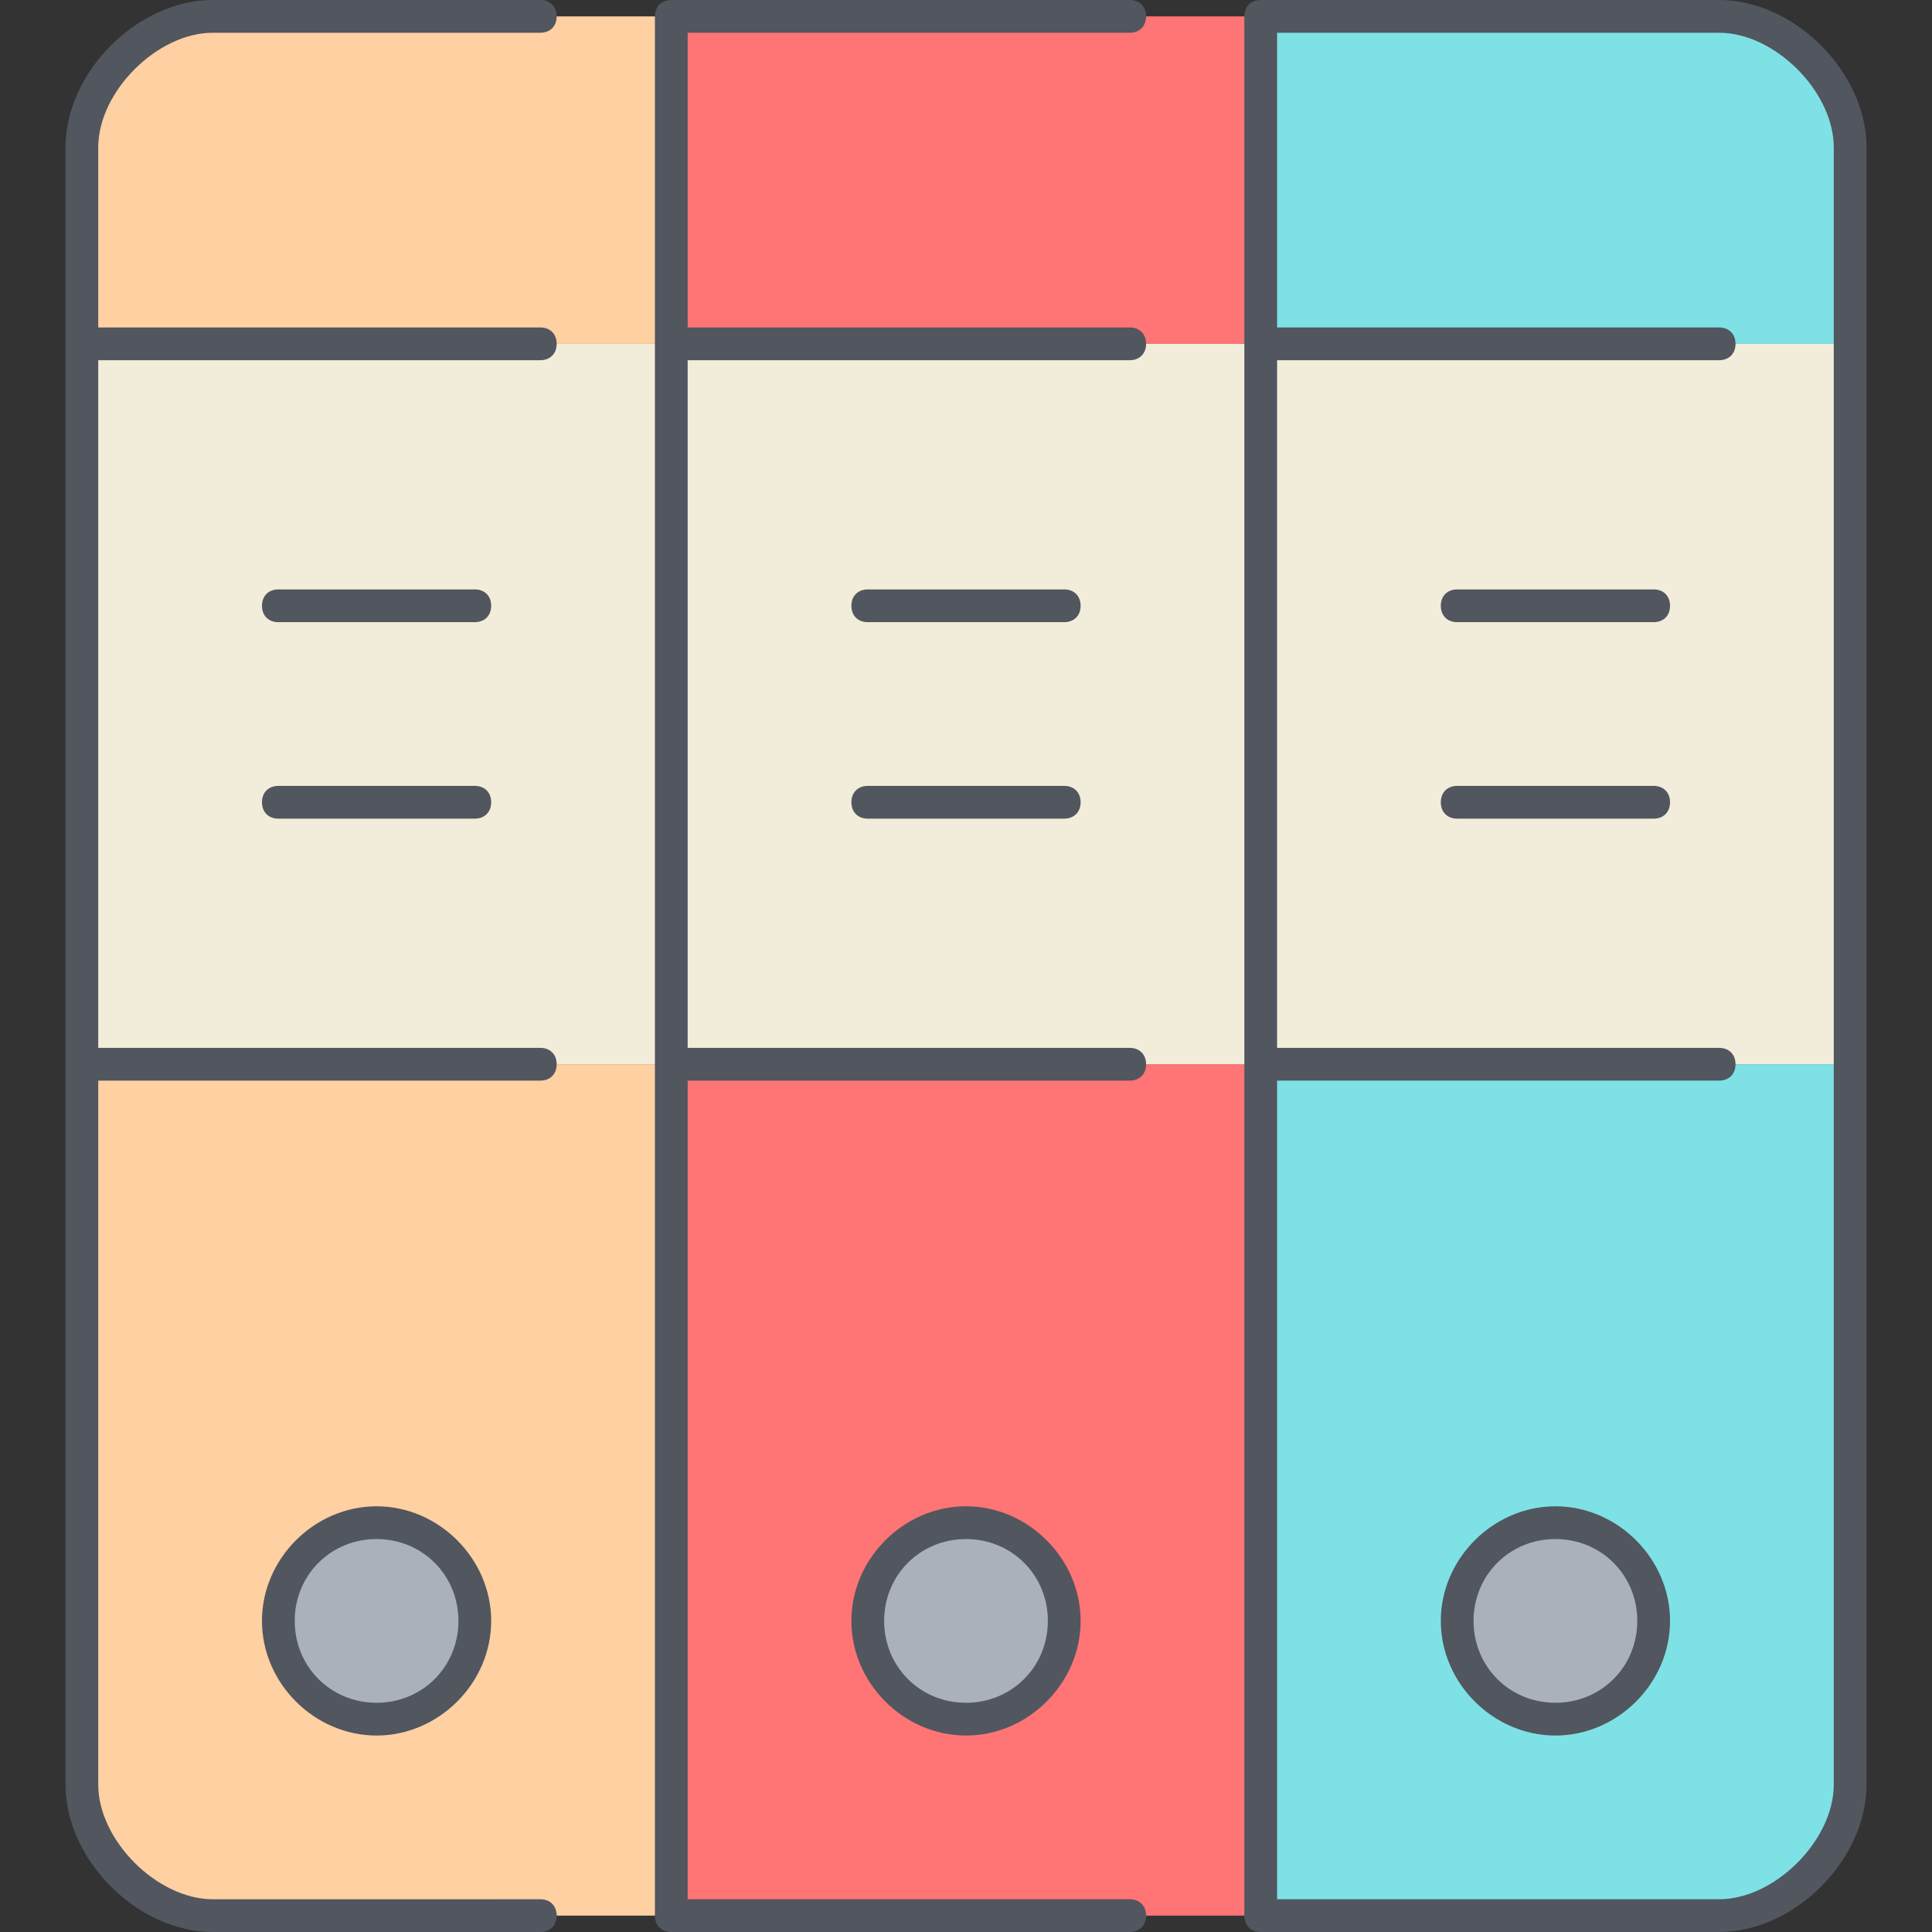
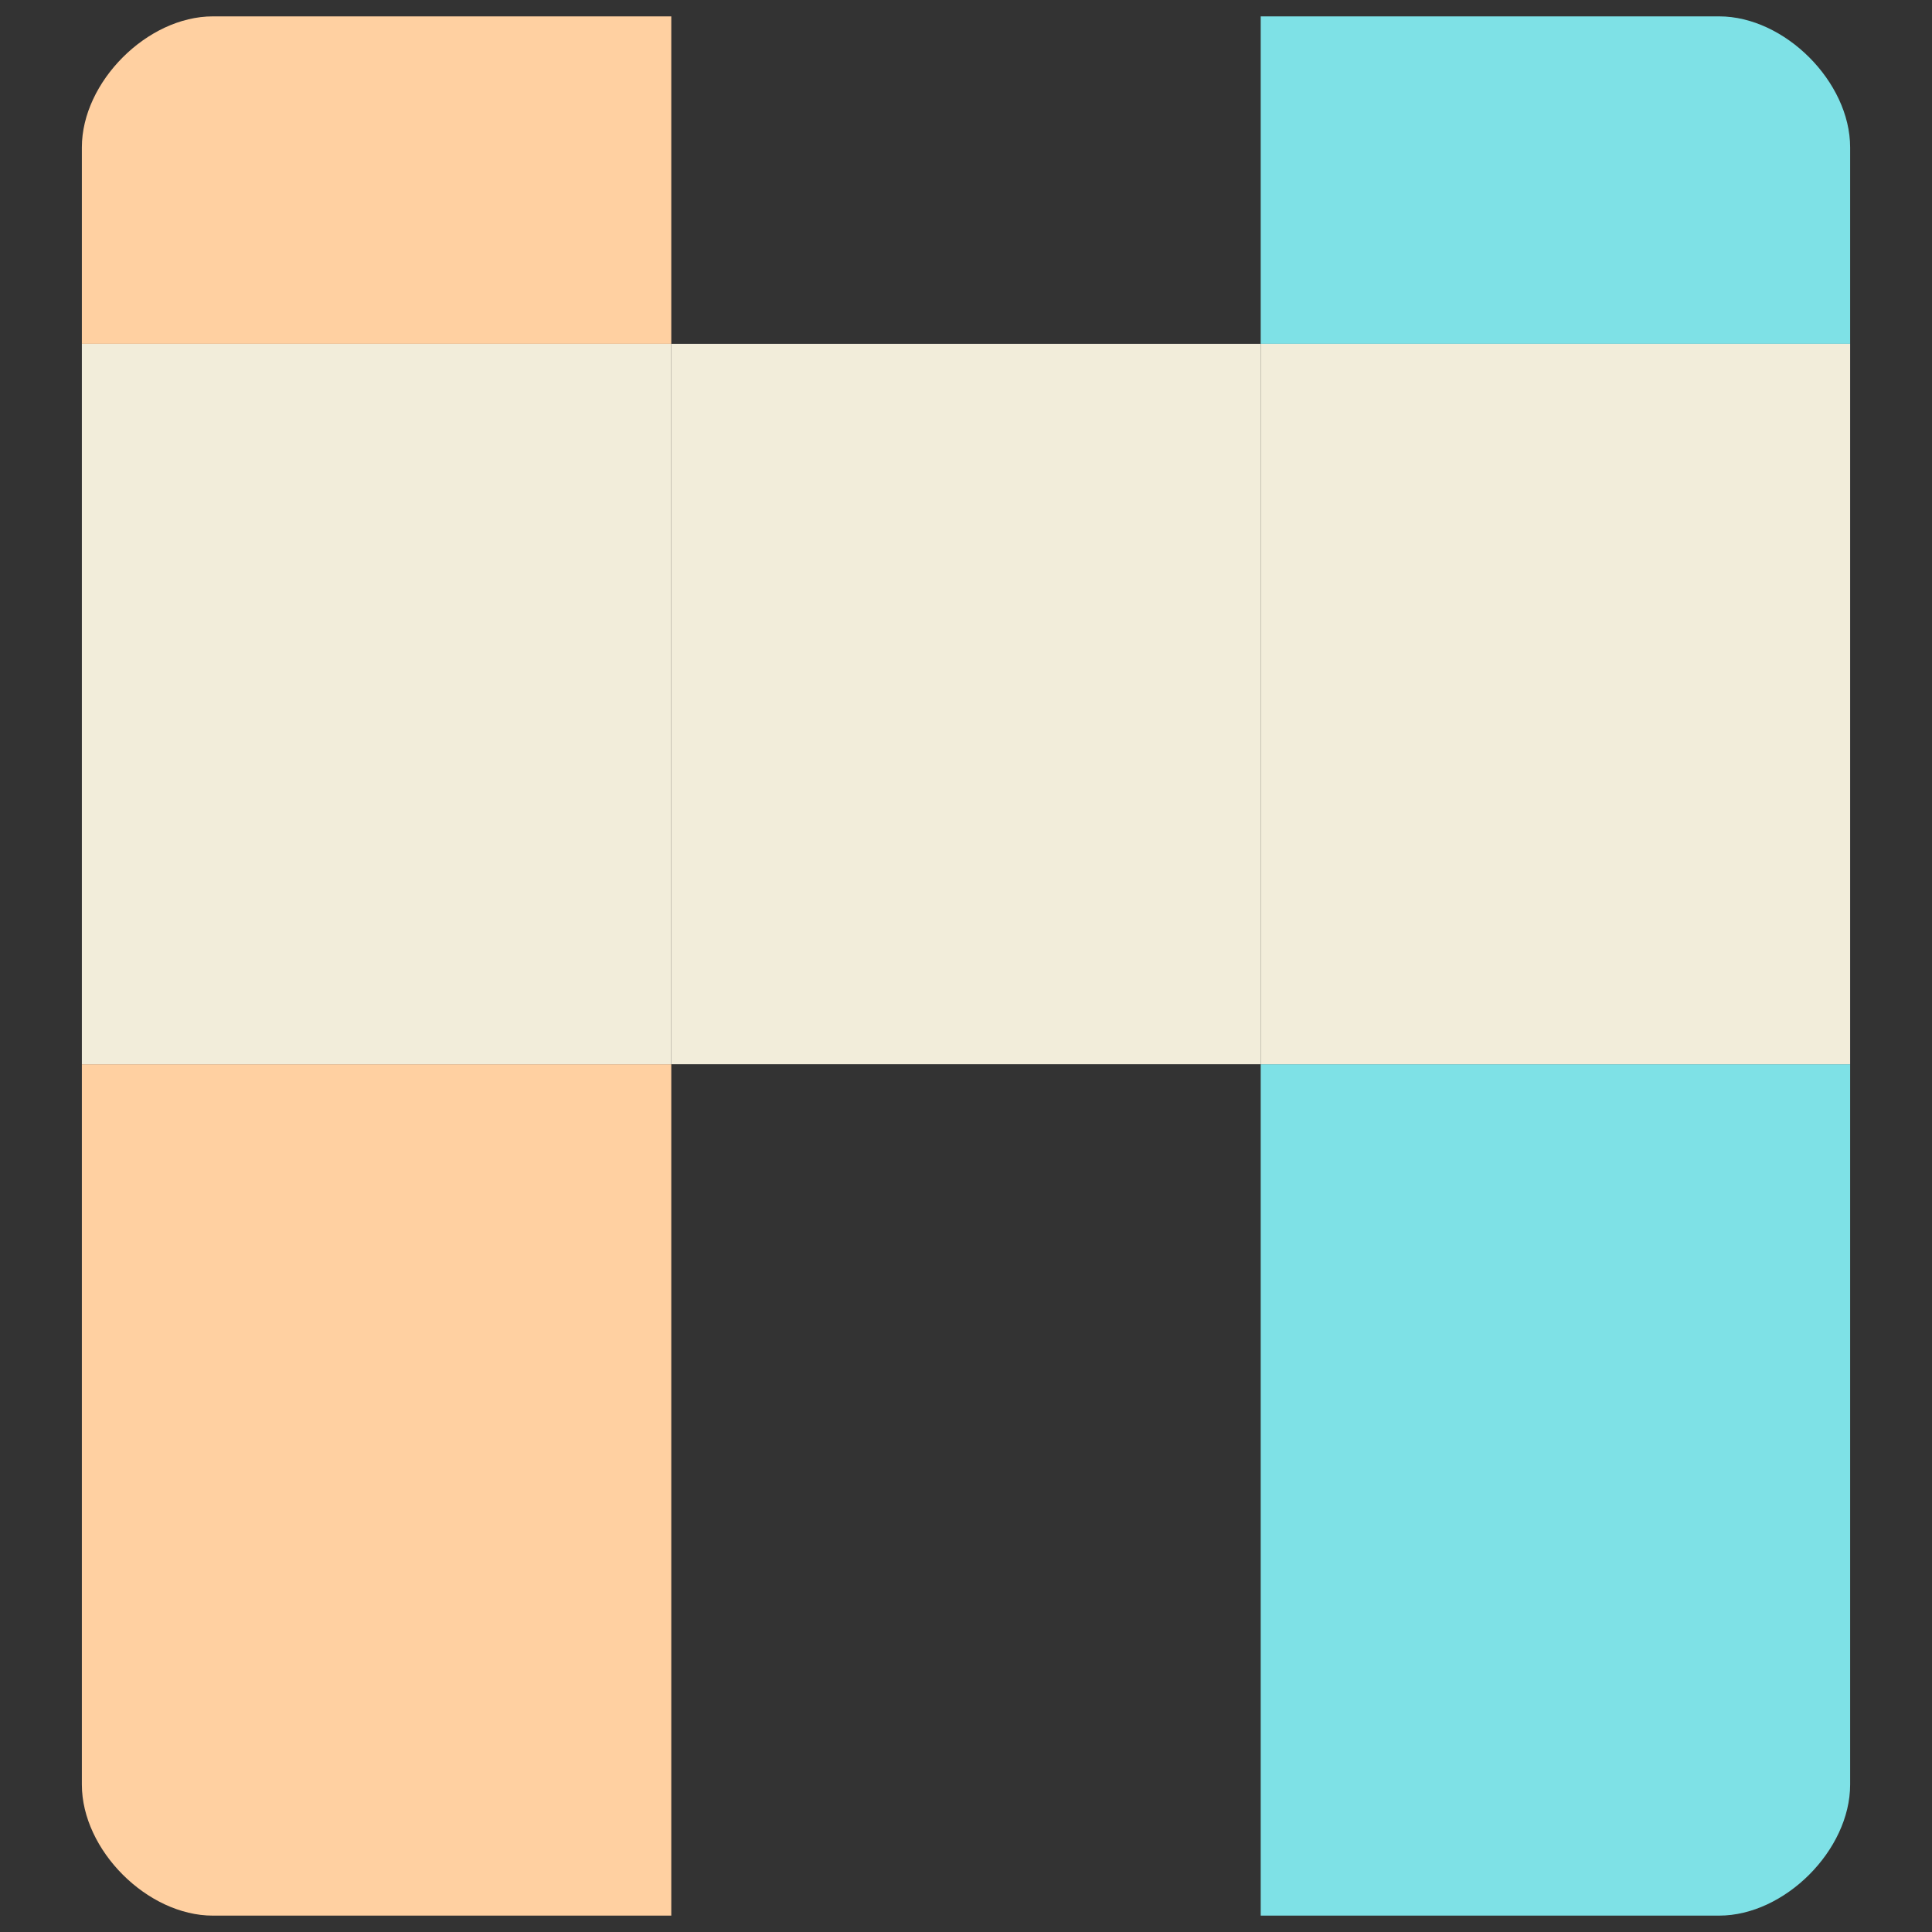
<svg xmlns="http://www.w3.org/2000/svg" height="800px" width="800px" version="1.1" id="Layer_1" viewBox="0 0 503.467 503.467" xml:space="preserve">
  <rect x="0" y="0" width="503.467" height="503.467" fill="#333333" stroke="none" />
  <g transform="translate(3 1)">
    <path style="fill:#7EE1E6;" d="M479.133,276.333v187.733c0,17.067-17.067,34.133-34.133,34.133H325.533V276.333H479.133z    M479.133,37.4v51.2h-153.6V3.267H445C462.067,3.267,479.133,20.333,479.133,37.4z" />
-     <path style="fill:#FF7474;" d="M171.933,498.2h153.6V276.333h-153.6V498.2z M171.933,88.6h153.6V3.267h-153.6V88.6z" />
    <path style="fill:#FFD0A1;" d="M171.933,276.333V498.2H52.467c-17.067,0-34.133-17.067-34.133-34.133V276.333H171.933z    M171.933,3.267V88.6h-153.6V37.4c0-17.067,17.067-34.133,34.133-34.133H171.933z" />
-     <path style="fill:#AAB1BA;" d="M402.333,395.8c14.507,0,25.6,11.093,25.6,25.6s-11.093,25.6-25.6,25.6   c-14.507,0-25.6-11.093-25.6-25.6S387.827,395.8,402.333,395.8z M248.733,395.8c14.507,0,25.6,11.093,25.6,25.6   s-11.093,25.6-25.6,25.6c-14.507,0-25.6-11.093-25.6-25.6S234.227,395.8,248.733,395.8z M95.133,395.8   c14.507,0,25.6,11.093,25.6,25.6S109.64,447,95.133,447s-25.6-11.093-25.6-25.6S80.627,395.8,95.133,395.8z" />
    <g>
      <polygon style="fill:#F2EDDA;" points="325.533,276.333 479.133,276.333 479.133,88.6 325.533,88.6   " />
      <polygon style="fill:#F2EDDA;" points="171.933,276.333 325.533,276.333 325.533,88.6 171.933,88.6   " />
      <polygon style="fill:#F2EDDA;" points="18.333,276.333 171.933,276.333 171.933,88.6 18.333,88.6   " />
    </g>
  </g>
-   <path style="fill:#51565F;" d="M448,503.467H328.533c-2.56,0-4.267-1.707-4.267-4.267V4.267c0-2.56,1.707-4.267,4.267-4.267H448  c19.627,0,38.4,18.773,38.4,38.4v426.667C486.4,484.693,467.627,503.467,448,503.467z M332.8,494.933H448  c14.507,0,29.867-15.36,29.867-29.867V38.4c0-14.507-15.36-29.867-29.867-29.867H332.8v76.8H448c2.56,0,4.267,1.707,4.267,4.267  c0,2.56-1.707,4.267-4.267,4.267H332.8v179.2H448c2.56,0,4.267,1.707,4.267,4.267S450.56,281.6,448,281.6H332.8V494.933z   M294.4,503.467H174.933c-2.56,0-4.267-1.707-4.267-4.267V4.267c0-2.56,1.707-4.267,4.267-4.267H294.4  c2.56,0,4.267,1.707,4.267,4.267s-1.707,4.267-4.267,4.267H179.2v76.8h115.2c2.56,0,4.267,1.707,4.267,4.267  c0,2.56-1.707,4.267-4.267,4.267H179.2v179.2h115.2c2.56,0,4.267,1.707,4.267,4.267s-1.707,4.267-4.267,4.267H179.2v213.333h115.2  c2.56,0,4.267,1.707,4.267,4.267C298.667,501.76,296.96,503.467,294.4,503.467z M140.8,503.467H55.467  c-19.627,0-38.4-18.773-38.4-38.4V38.4c0-19.627,18.773-38.4,38.4-38.4H140.8c2.56,0,4.267,1.707,4.267,4.267  s-1.707,4.267-4.267,4.267H55.467C40.96,8.533,25.6,23.893,25.6,38.4v46.933h115.2c2.56,0,4.267,1.707,4.267,4.267  c0,2.56-1.707,4.267-4.267,4.267H25.6v179.2h115.2c2.56,0,4.267,1.707,4.267,4.267s-1.707,4.267-4.267,4.267H25.6v183.467  c0,14.507,15.36,29.867,29.867,29.867H140.8c2.56,0,4.267,1.707,4.267,4.267C145.067,501.76,143.36,503.467,140.8,503.467z   M405.333,452.267c-16.213,0-29.867-13.653-29.867-29.867s13.653-29.867,29.867-29.867c16.213,0,29.867,13.653,29.867,29.867  S421.547,452.267,405.333,452.267z M405.333,401.067c-11.947,0-21.333,9.387-21.333,21.333s9.387,21.333,21.333,21.333  c11.947,0,21.333-9.387,21.333-21.333S417.28,401.067,405.333,401.067z M251.733,452.267c-16.213,0-29.867-13.653-29.867-29.867  s13.653-29.867,29.867-29.867S281.6,406.187,281.6,422.4S267.947,452.267,251.733,452.267z M251.733,401.067  c-11.947,0-21.333,9.387-21.333,21.333s9.387,21.333,21.333,21.333c11.947,0,21.333-9.387,21.333-21.333  S263.68,401.067,251.733,401.067z M98.133,452.267c-16.213,0-29.867-13.653-29.867-29.867s13.653-29.867,29.867-29.867  S128,406.187,128,422.4S114.347,452.267,98.133,452.267z M98.133,401.067c-11.947,0-21.333,9.387-21.333,21.333  s9.387,21.333,21.333,21.333s21.333-9.387,21.333-21.333S110.08,401.067,98.133,401.067z M430.933,213.333h-51.2  c-2.56,0-4.267-1.707-4.267-4.267c0-2.56,1.707-4.267,4.267-4.267h51.2c2.56,0,4.267,1.707,4.267,4.267  C435.2,211.627,433.493,213.333,430.933,213.333z M277.333,213.333h-51.2c-2.56,0-4.267-1.707-4.267-4.267  c0-2.56,1.707-4.267,4.267-4.267h51.2c2.56,0,4.267,1.707,4.267,4.267C281.6,211.627,279.893,213.333,277.333,213.333z   M123.733,213.333h-51.2c-2.56,0-4.267-1.707-4.267-4.267c0-2.56,1.707-4.267,4.267-4.267h51.2c2.56,0,4.267,1.707,4.267,4.267  C128,211.627,126.293,213.333,123.733,213.333z M430.933,162.133h-51.2c-2.56,0-4.267-1.707-4.267-4.267  c0-2.56,1.707-4.267,4.267-4.267h51.2c2.56,0,4.267,1.707,4.267,4.267C435.2,160.427,433.493,162.133,430.933,162.133z   M277.333,162.133h-51.2c-2.56,0-4.267-1.707-4.267-4.267c0-2.56,1.707-4.267,4.267-4.267h51.2c2.56,0,4.267,1.707,4.267,4.267  C281.6,160.427,279.893,162.133,277.333,162.133z M123.733,162.133h-51.2c-2.56,0-4.267-1.707-4.267-4.267  c0-2.56,1.707-4.267,4.267-4.267h51.2c2.56,0,4.267,1.707,4.267,4.267C128,160.427,126.293,162.133,123.733,162.133z" />
</svg>